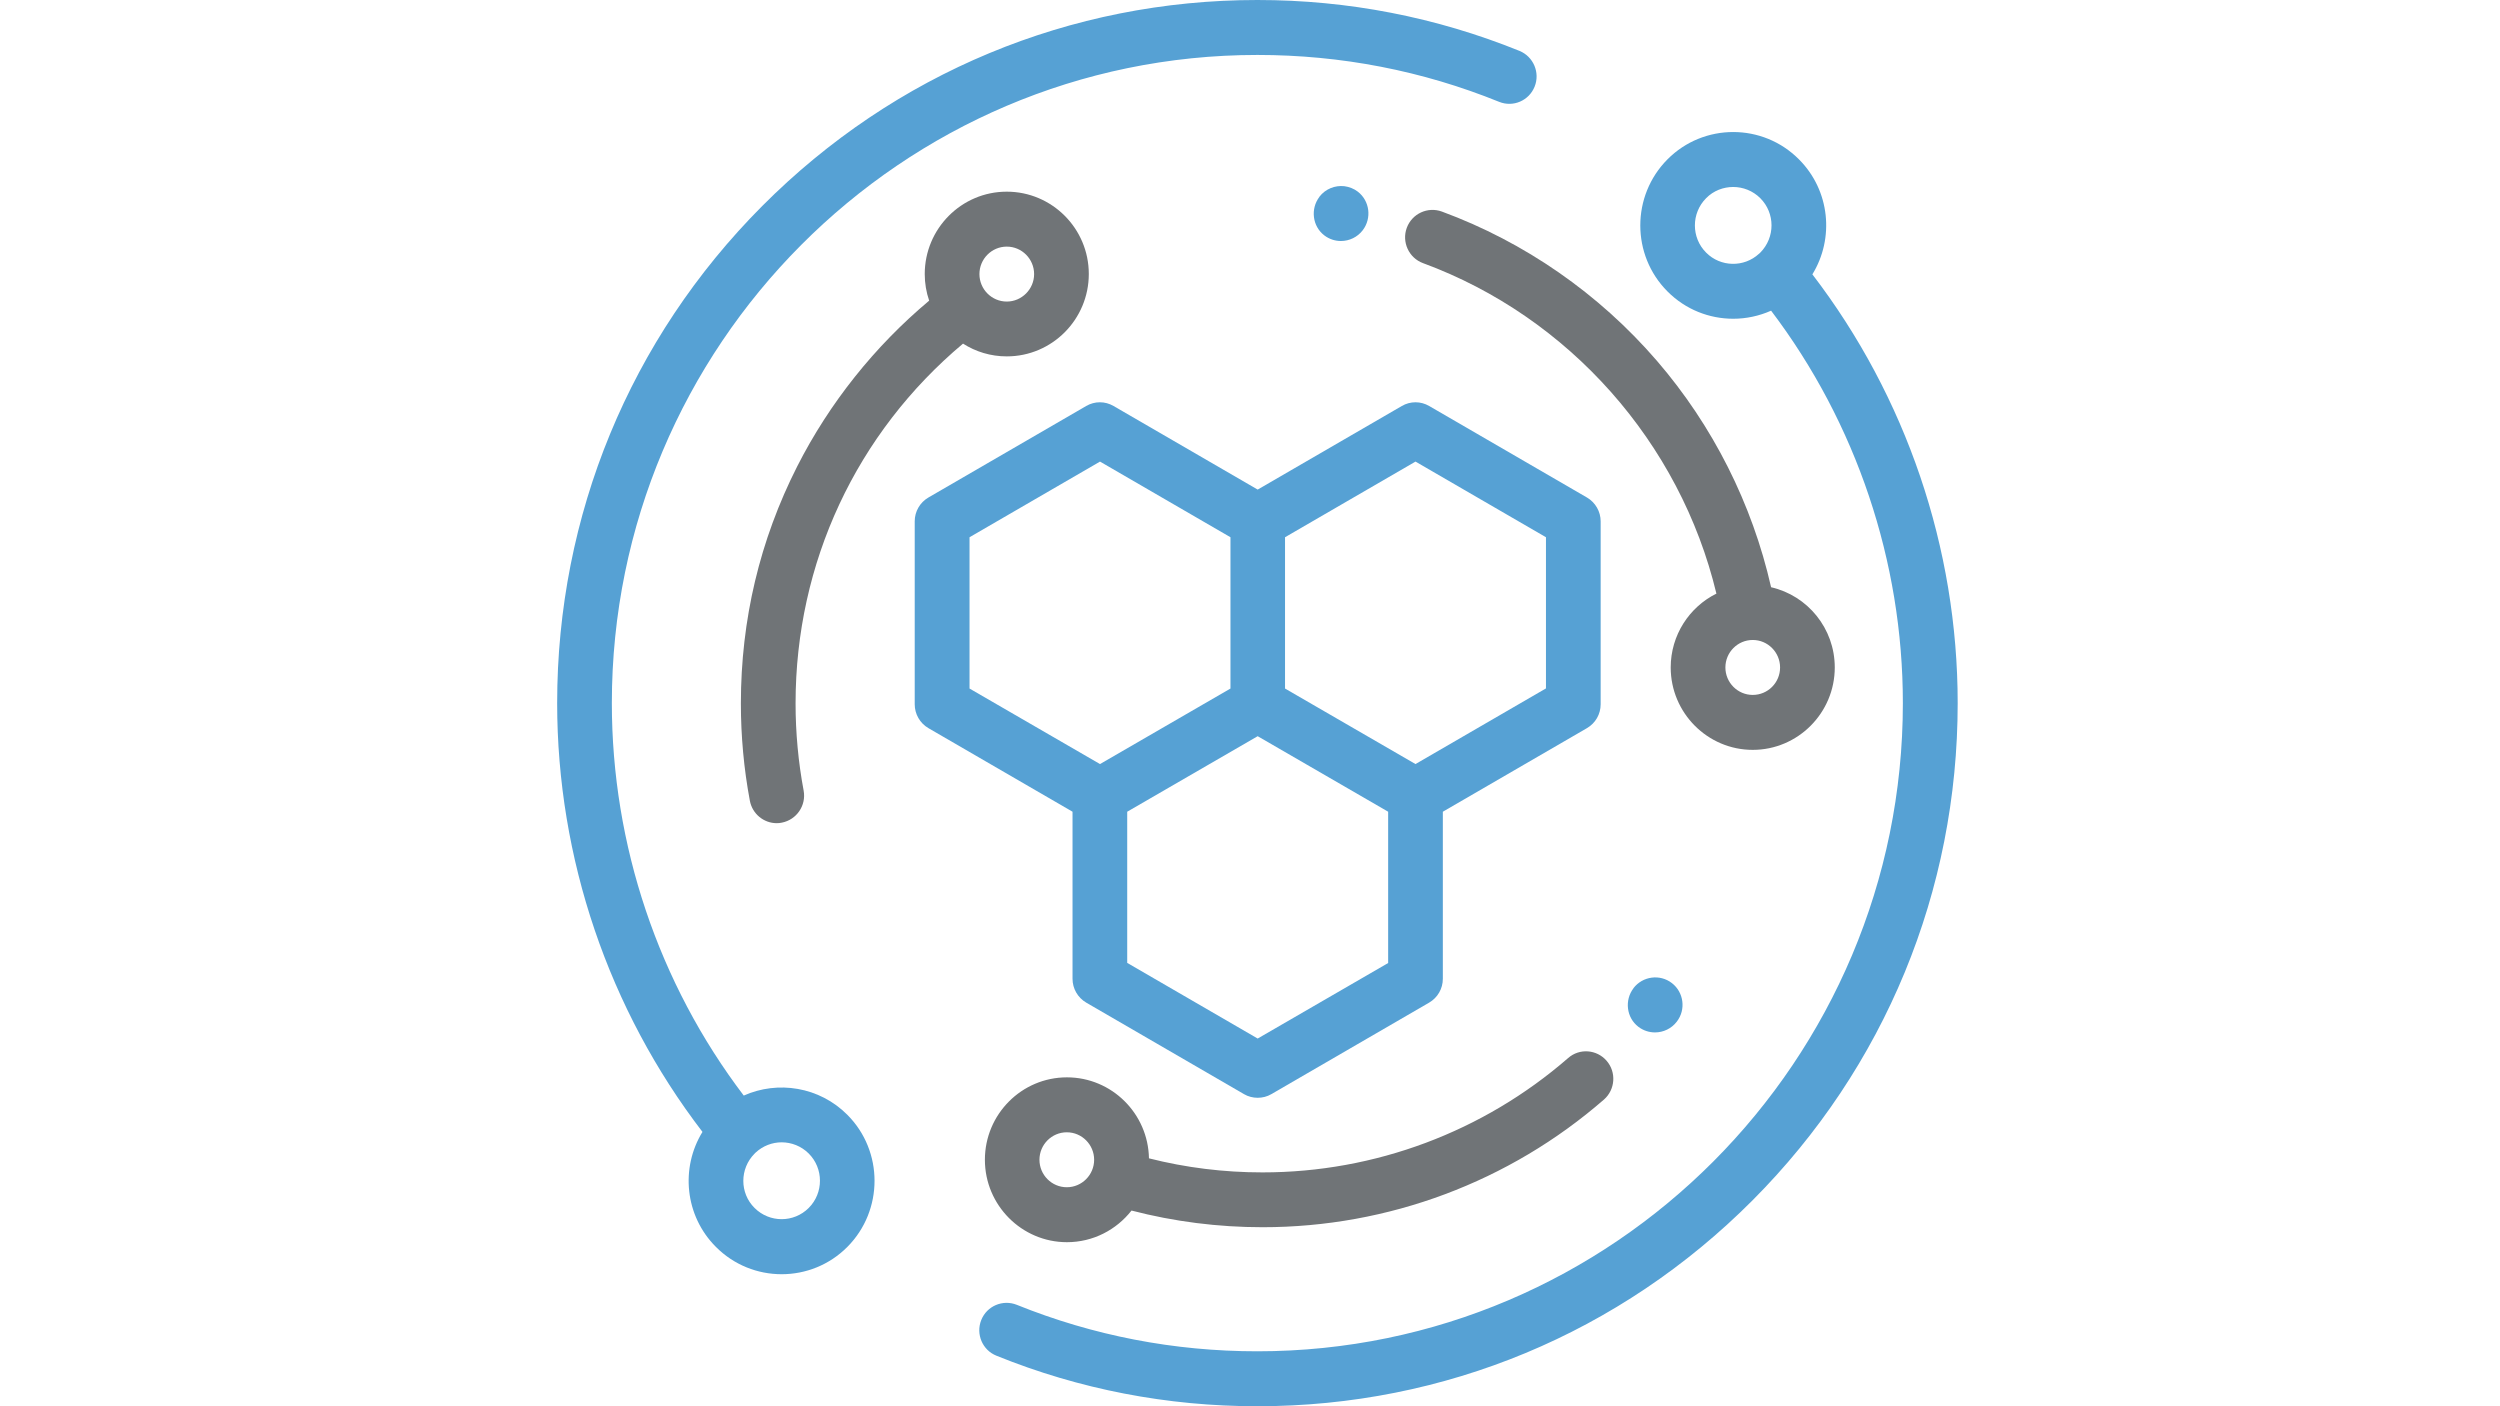
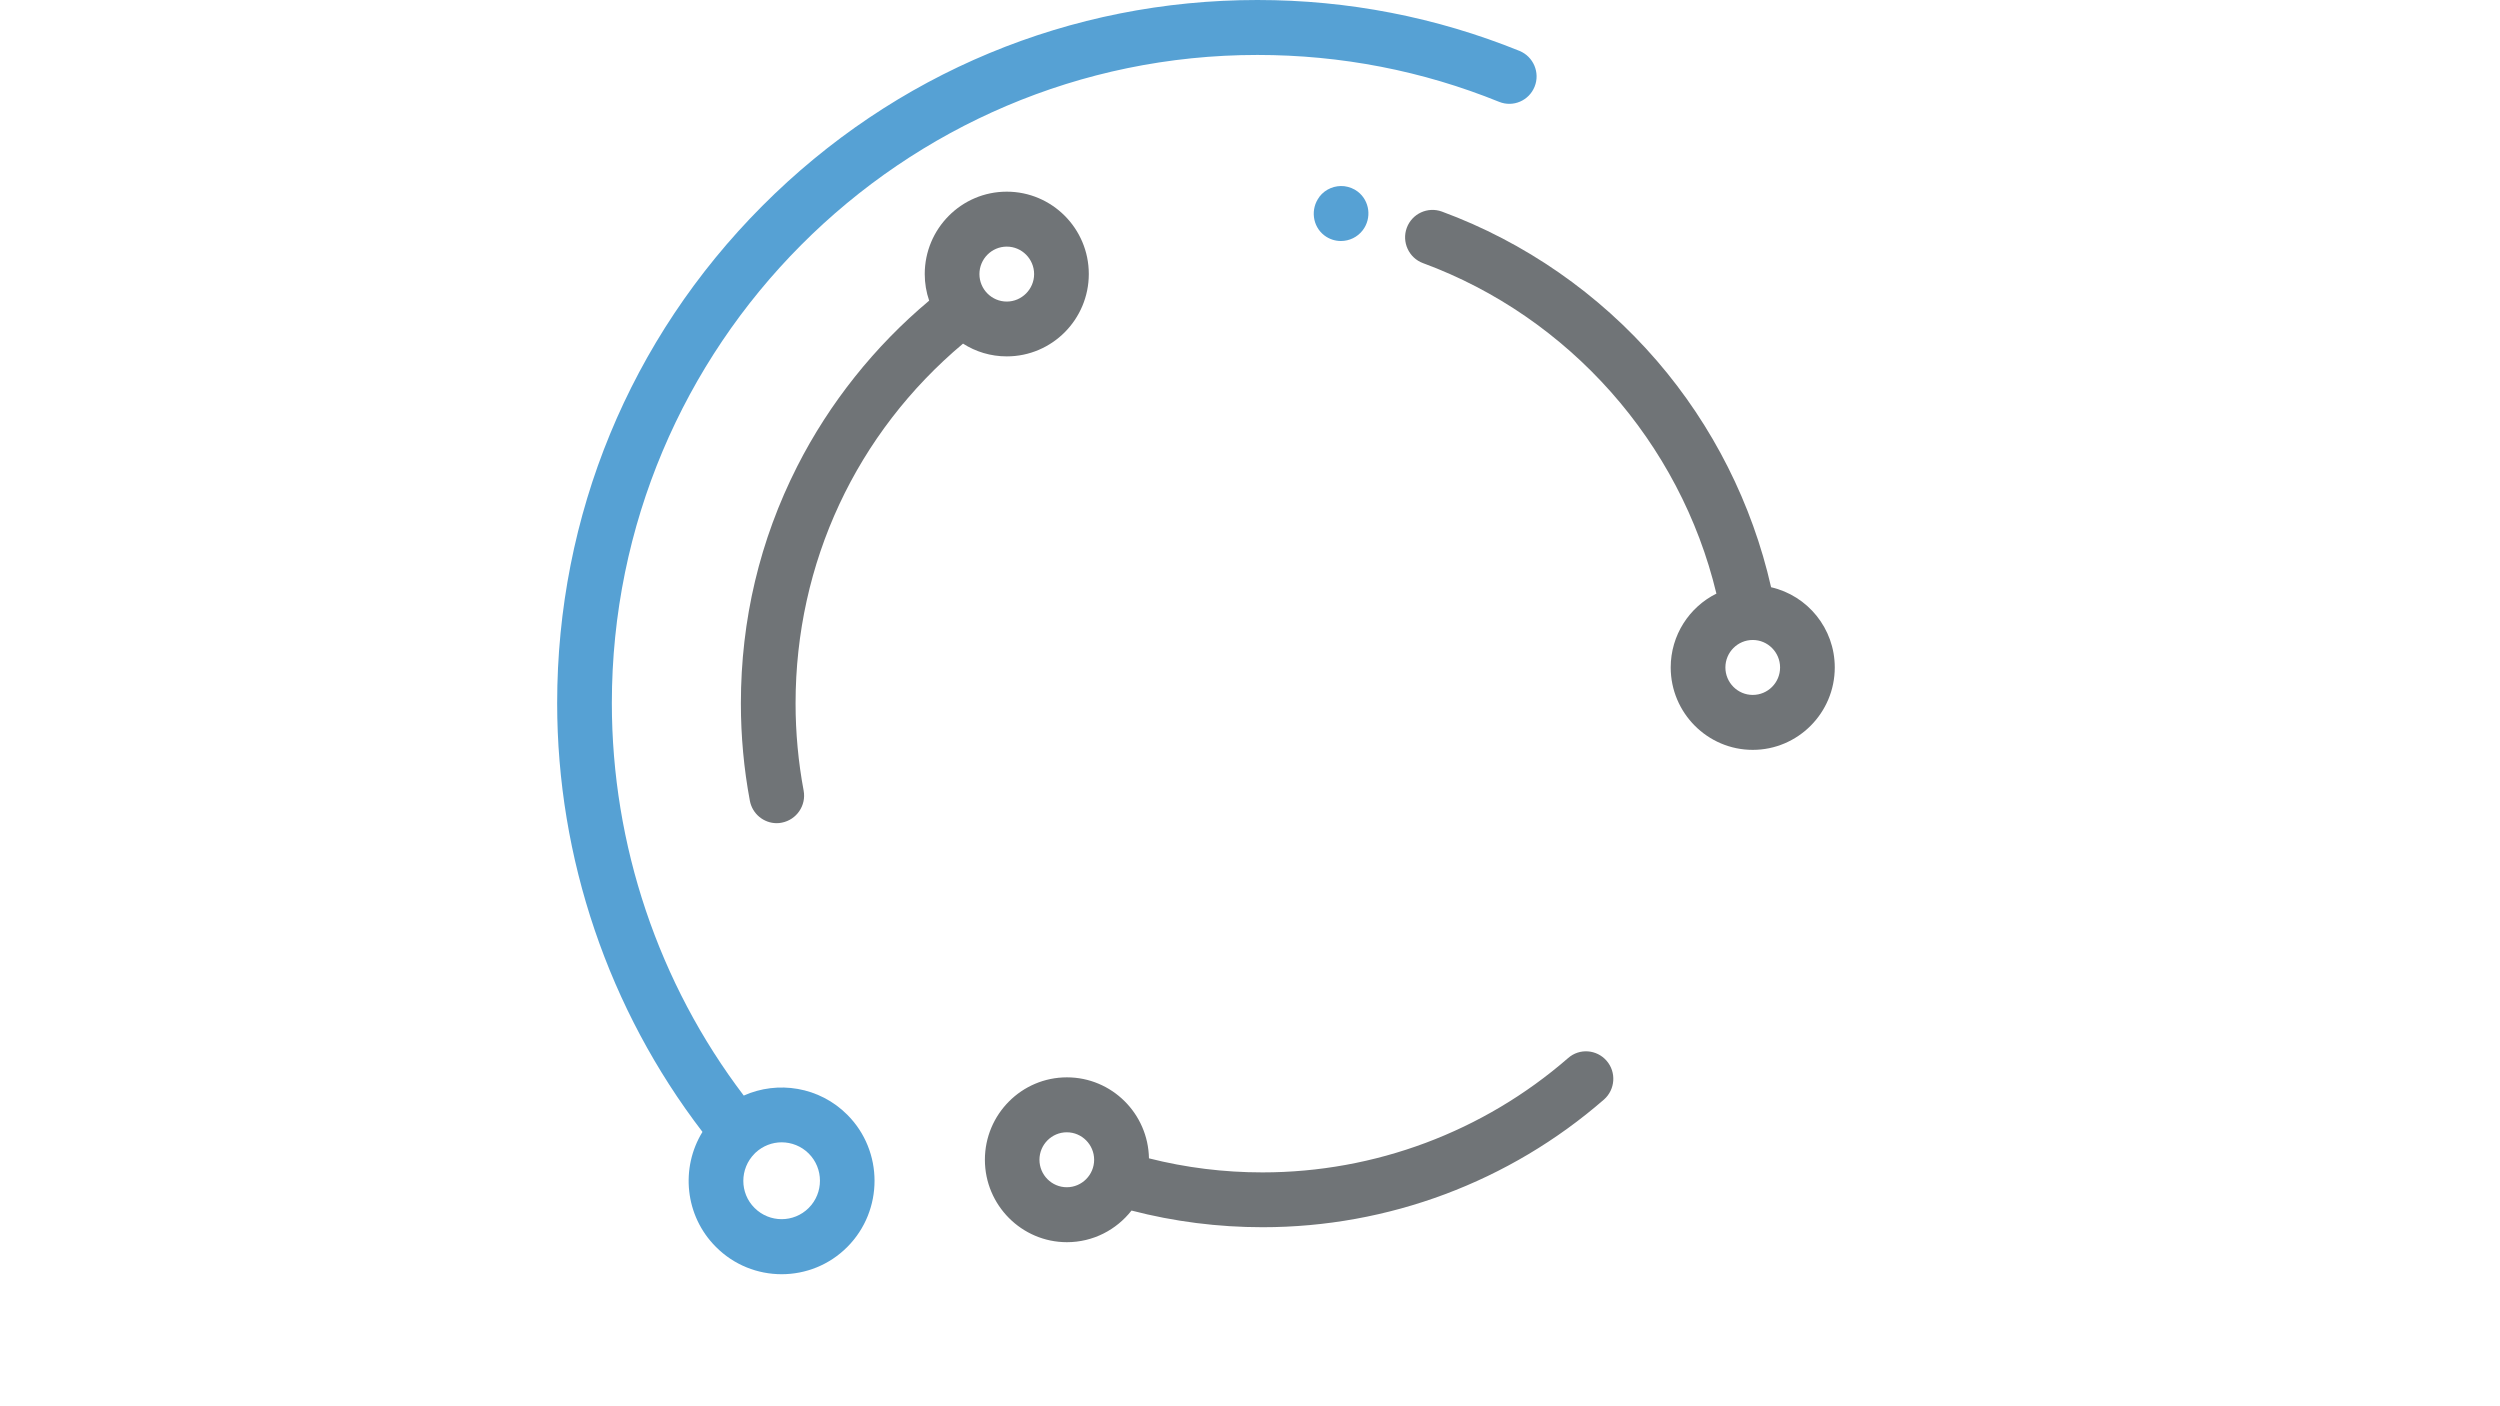
<svg xmlns="http://www.w3.org/2000/svg" version="1.1" id="Capa_1" x="0px" y="0px" viewBox="0 0 1920 1080" style="enable-background:new 0 0 1920 1080;" xml:space="preserve">
  <style type="text/css">
	.st0{fill:#56A1D4;}
	.st1{fill:#707477;}
</style>
  <g>
    <g>
      <path class="st0" d="M1167,39.1C1103,13.2,1035.3,0,965.7,0C822,0,687,56.2,585.4,158.2C483.8,260.2,427.9,395.8,427.9,540    c0,119.1,39.5,235.3,111.6,329.3c-17,27.6-13.6,64.4,10.3,88.3c13.9,14,32.2,21,50.5,21c18.3,0,36.6-7,50.5-21    c27.8-28,27.8-73.5,0-101.4c-21.5-21.6-53.4-26.5-79.6-14.8C505.7,755.2,469.9,648.9,469.9,540c0-274.5,222.4-497.8,495.8-497.8    c64.2,0,126.6,12.1,185.6,36c10.8,4.4,23-0.9,27.3-11.7C1182.9,55.8,1177.7,43.5,1167,39.1z M579.5,886c0.1-0.1,0.2-0.2,0.3-0.3    c0,0,0,0,0,0c0.2-0.1,0.3-0.3,0.5-0.5c5.6-5.2,12.8-7.9,20-7.9c7.5,0,15.1,2.9,20.8,8.6c11.5,11.5,11.5,30.3,0,41.8    c-11.5,11.5-30.1,11.5-41.6,0C568,916.3,568,897.6,579.5,886z" />
    </g>
  </g>
  <g>
    <g>
-       <path class="st0" d="M1391.9,210.7c17-27.6,13.6-64.4-10.3-88.3c-27.8-28-73.2-28-101,0c-27.8,28-27.8,73.5,0,101.4    c13.9,14,32.2,21,50.5,21c9.9,0,19.9-2.1,29.1-6.2c65.4,86.3,101.2,192.6,101.2,301.4c0,274.5-222.4,497.8-495.8,497.8    c-63.8,0-126-12-184.7-35.7c-10.8-4.3-23,0.9-27.3,11.7c-4.3,10.8,0.9,23.1,11.7,27.4C829,1067,896.4,1080,965.7,1080    c143.6,0,278.7-56.2,380.3-158.2s157.5-237.6,157.5-381.8C1503.5,420.9,1463.9,304.7,1391.9,210.7z M1351.9,194    c-0.1,0.1-0.2,0.2-0.3,0.3c0,0,0,0,0,0c-0.2,0.2-0.5,0.4-0.7,0.6c-11.5,10.6-29.5,10.3-40.6-0.9c-11.5-11.5-11.5-30.2,0-41.8    c5.7-5.8,13.3-8.6,20.8-8.6c7.5,0,15.1,2.9,20.8,8.6C1363.4,163.7,1363.4,182.4,1351.9,194z" />
-     </g>
+       </g>
  </g>
  <g>
    <g>
      <path class="st1" d="M1233.9,814.7c-7.6-8.8-20.9-9.8-29.6-2.1c-65.1,56.6-148.4,87.8-234.7,87.8c-29.6,0-58.8-3.6-87.2-10.8    c-0.6-34.4-28.6-62.2-63-62.2c-34.8,0-63,28.4-63,63.3c0,34.9,28.3,63.3,63,63.3c20.1,0,38-9.5,49.6-24.3    c32.7,8.5,66.5,12.8,100.7,12.8c96.4,0,189.5-34.8,262.2-98.1C1240.5,836.8,1241.5,823.5,1233.9,814.7z M819.3,911.8    c-11.6,0-21-9.5-21-21.1s9.4-21.1,21-21.1c11.6,0,21,9.5,21,21.1S830.9,911.8,819.3,911.8z" />
    </g>
  </g>
  <g>
    <g>
-       <path class="st0" d="M1284,755c-9.2-7.1-22.4-5.3-29.5,3.9c0,0,0,0,0,0.1c-7,9.2-5.4,22.6,3.8,29.6c3.8,2.9,8.3,4.3,12.7,4.3    c6.4,0,12.7-2.9,16.8-8.3C1294.9,775.4,1293.2,762.1,1284,755z" />
-     </g>
+       </g>
  </g>
  <g>
    <g>
      <path class="st1" d="M773.2,147.2c-34.8,0-63,28.4-63,63.3c0,7.1,1.2,14,3.4,20.4c-41.8,35-76.6,78.6-101.3,127.2    c-28.8,56.8-43.3,118-43.3,182.1c0,25.1,2.3,50.3,6.9,74.8c1.9,10.1,10.7,17.2,20.6,17.2c1.3,0,2.6-0.1,3.9-0.4    c11.4-2.2,18.9-13.2,16.8-24.6c-4.1-21.9-6.2-44.5-6.2-67c0-107.9,46.7-207.6,128.6-276.3c9.7,6.2,21.2,9.8,33.6,9.8    c34.8,0,63-28.4,63-63.3S807.9,147.2,773.2,147.2z M773.2,231.6c-11.6,0-21-9.5-21-21.1s9.4-21.1,21-21.1s21,9.5,21,21.1    S784.7,231.6,773.2,231.6z" />
    </g>
  </g>
  <g>
    <g>
      <path class="st1" d="M1360.2,451c-14.5-64-44.7-124-87.7-173.9c-44.5-51.6-101.6-91.2-165.1-114.6c-10.9-4-23,1.6-27,12.5    c-4,10.9,1.6,23.1,12.5,27.1c112.1,41.3,197.5,137.8,225.3,253.8c-20.8,10.3-35.1,31.9-35.1,56.7c0,34.9,28.3,63.3,63,63.3    s63-28.4,63-63.3C1409.1,482.6,1388.2,457.4,1360.2,451z M1346.1,533.7c-11.6,0-21-9.5-21-21.1c0-11.6,9.4-21.1,21-21.1    c11.6,0,21,9.5,21,21.1C1367.1,524.3,1357.7,533.7,1346.1,533.7z" />
    </g>
  </g>
  <g>
    <g>
-       <path class="st0" d="M1218.8,382.1l-121.2-70.3c-6.5-3.8-14.5-3.8-21,0l-110.7,64.2l-110.7-64.2c-6.5-3.8-14.5-3.8-21,0    l-121.2,70.3c-6.5,3.8-10.5,10.7-10.5,18.3v140.5c0,7.5,4,14.5,10.5,18.3l110.7,64.2v128.3l0,0c0,7.5,4,14.5,10.5,18.3l121.2,70.3    c3.2,1.9,6.9,2.8,10.5,2.8c3.6,0,7.3-0.9,10.5-2.8l121.2-70.3c6.5-3.8,10.5-10.7,10.5-18.3V623.4l110.7-64.2    c6.5-3.8,10.5-10.7,10.5-18.3V400.4C1229.3,392.9,1225.3,385.9,1218.8,382.1z M744.6,528.8V412.6h0l100.2-58.1l100.2,58.1v116.2    l-50.1,29l-50.1,29L744.6,528.8z M965.9,797.6l-100.2-58.1V623.4l50.1-29l50.1-29l50.1,29l50.1,29v116.2h0L965.9,797.6z     M1187.3,528.7l-100.2,58.1l-50.1-29l-50.1-29V412.6l100.2-58.1l100.2,58.1V528.7z" />
-     </g>
+       </g>
  </g>
  <g>
    <g>
      <path class="st0" d="M1042.8,147.2c-3.1-2.4-6.7-3.7-10.3-4.2c-7.1-0.8-14.5,2-19.2,8.1c0,0,0,0,0,0.1c-7,9.2-5.4,22.6,3.8,29.6    c3.8,2.9,8.3,4.3,12.7,4.3c6.4,0,12.7-2.9,16.8-8.3C1053.6,167.6,1052,154.3,1042.8,147.2z" />
    </g>
  </g>
</svg>